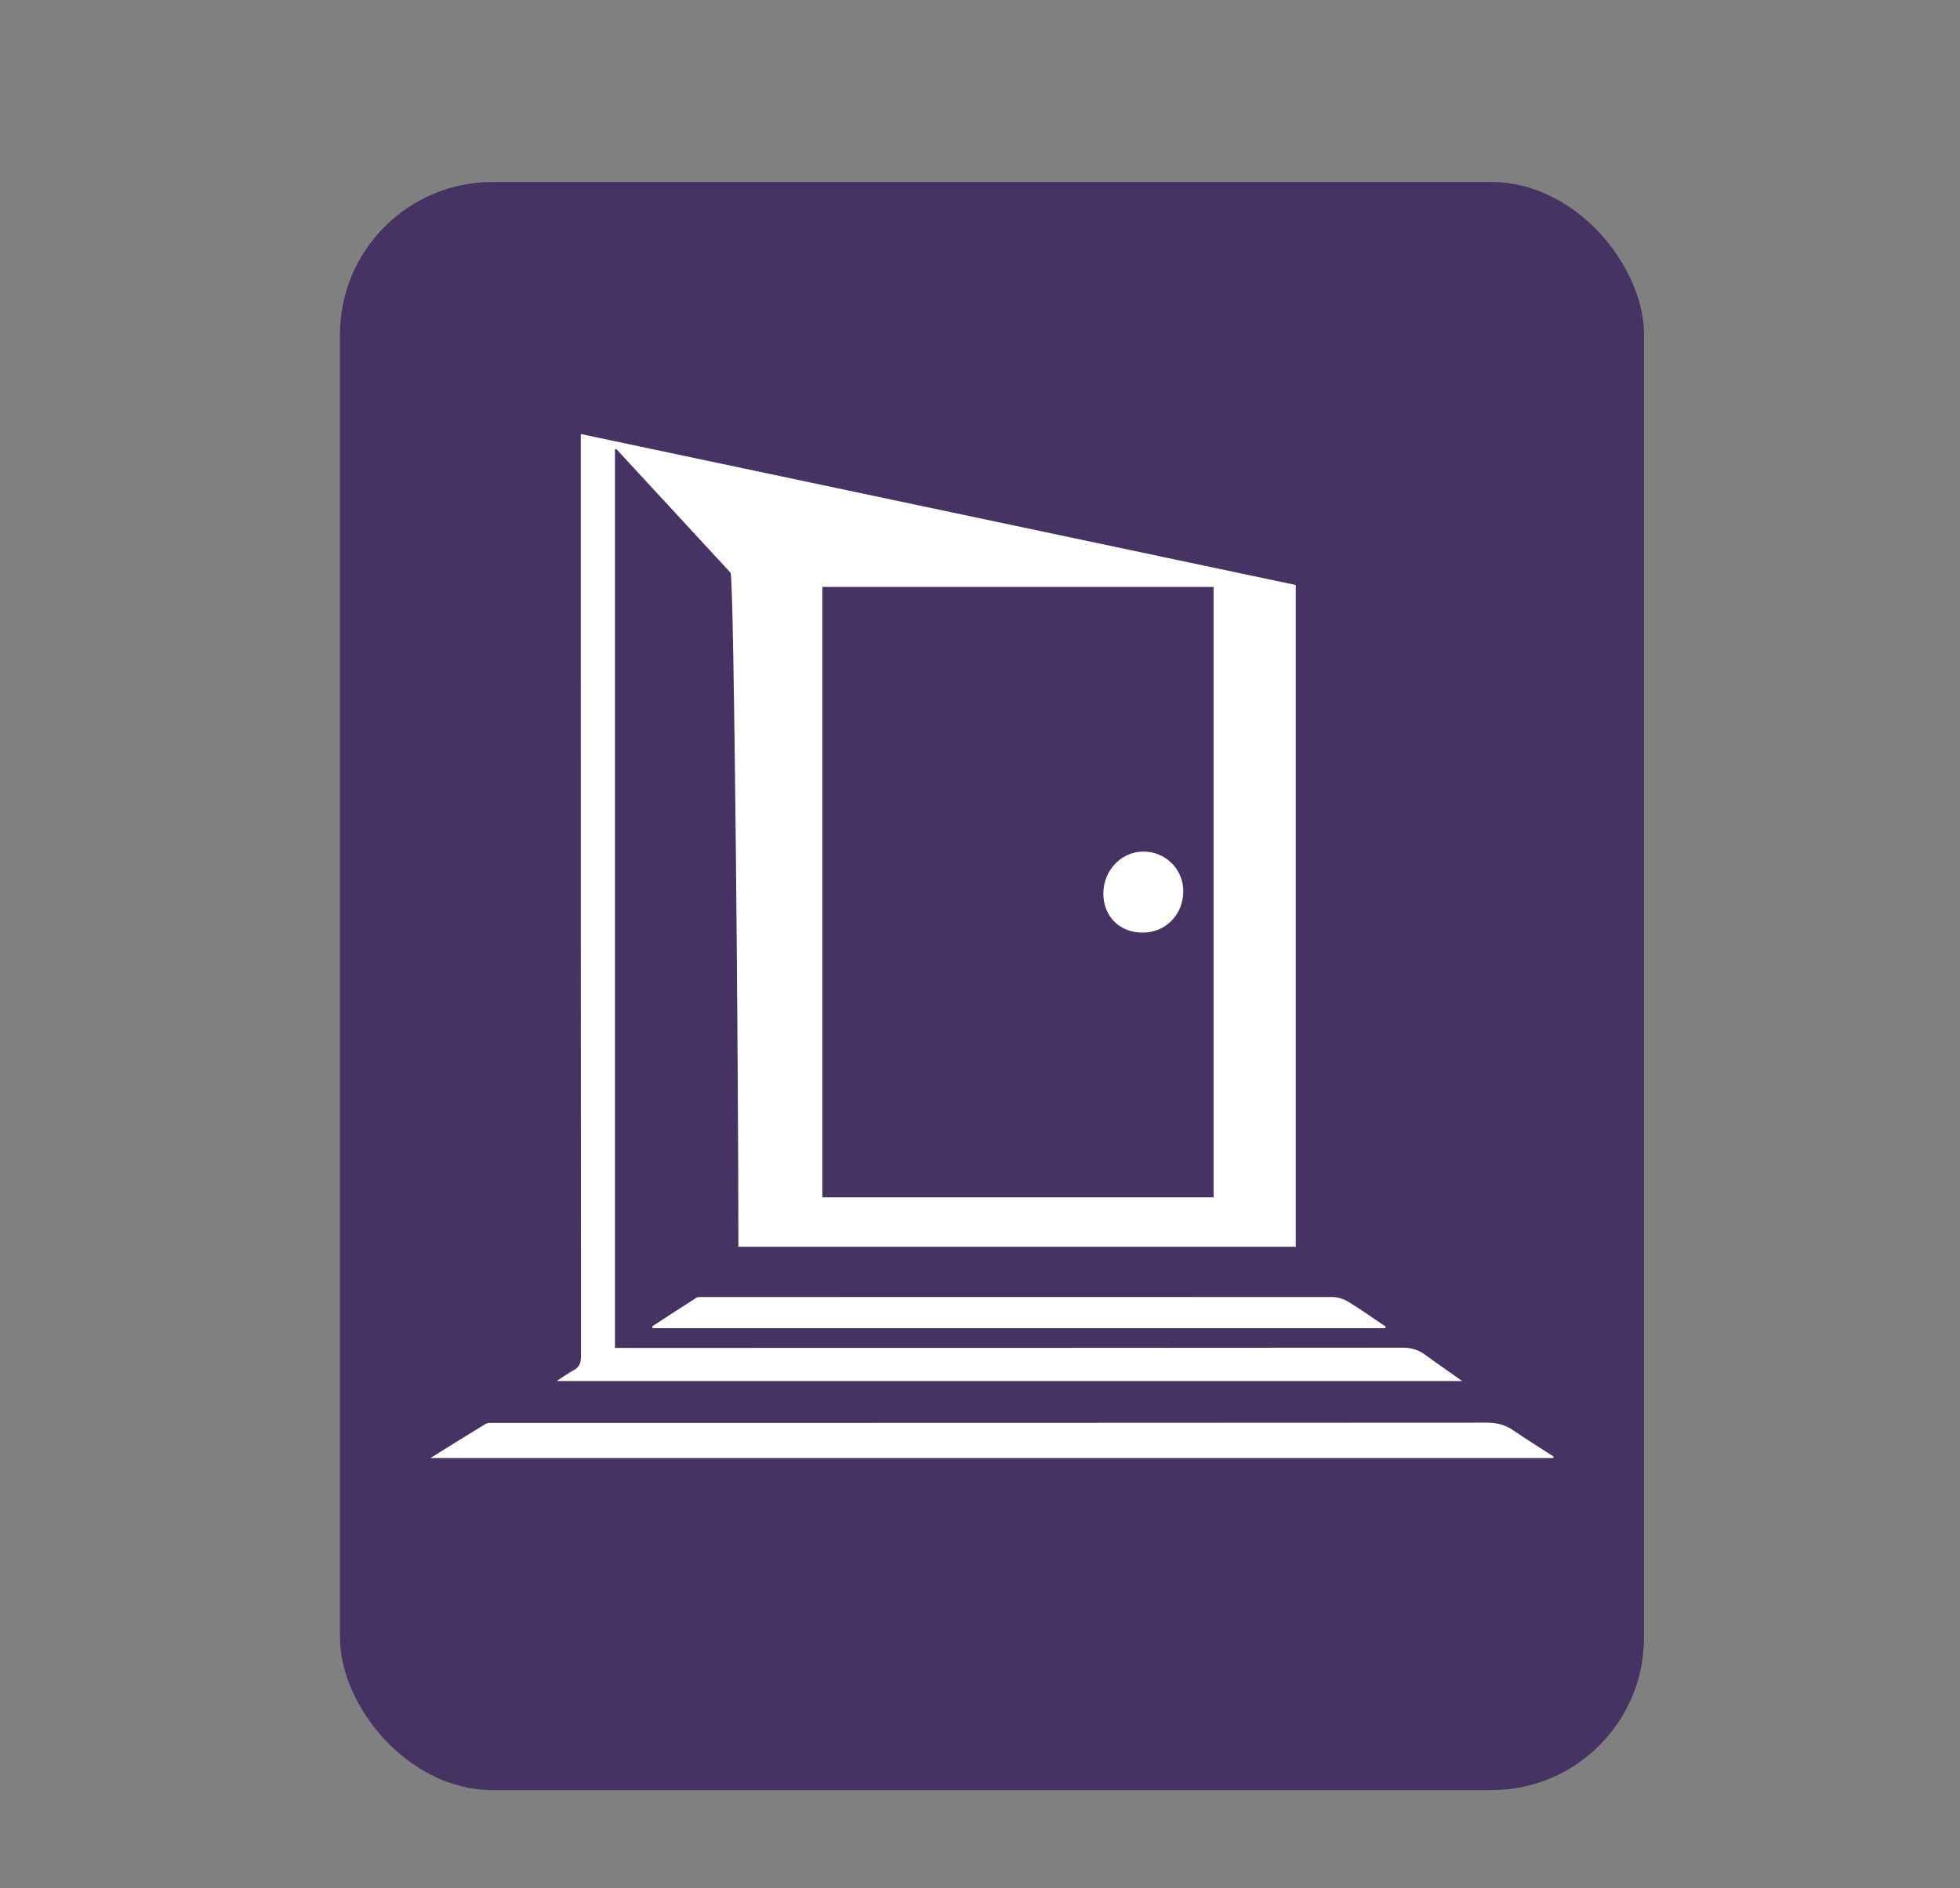
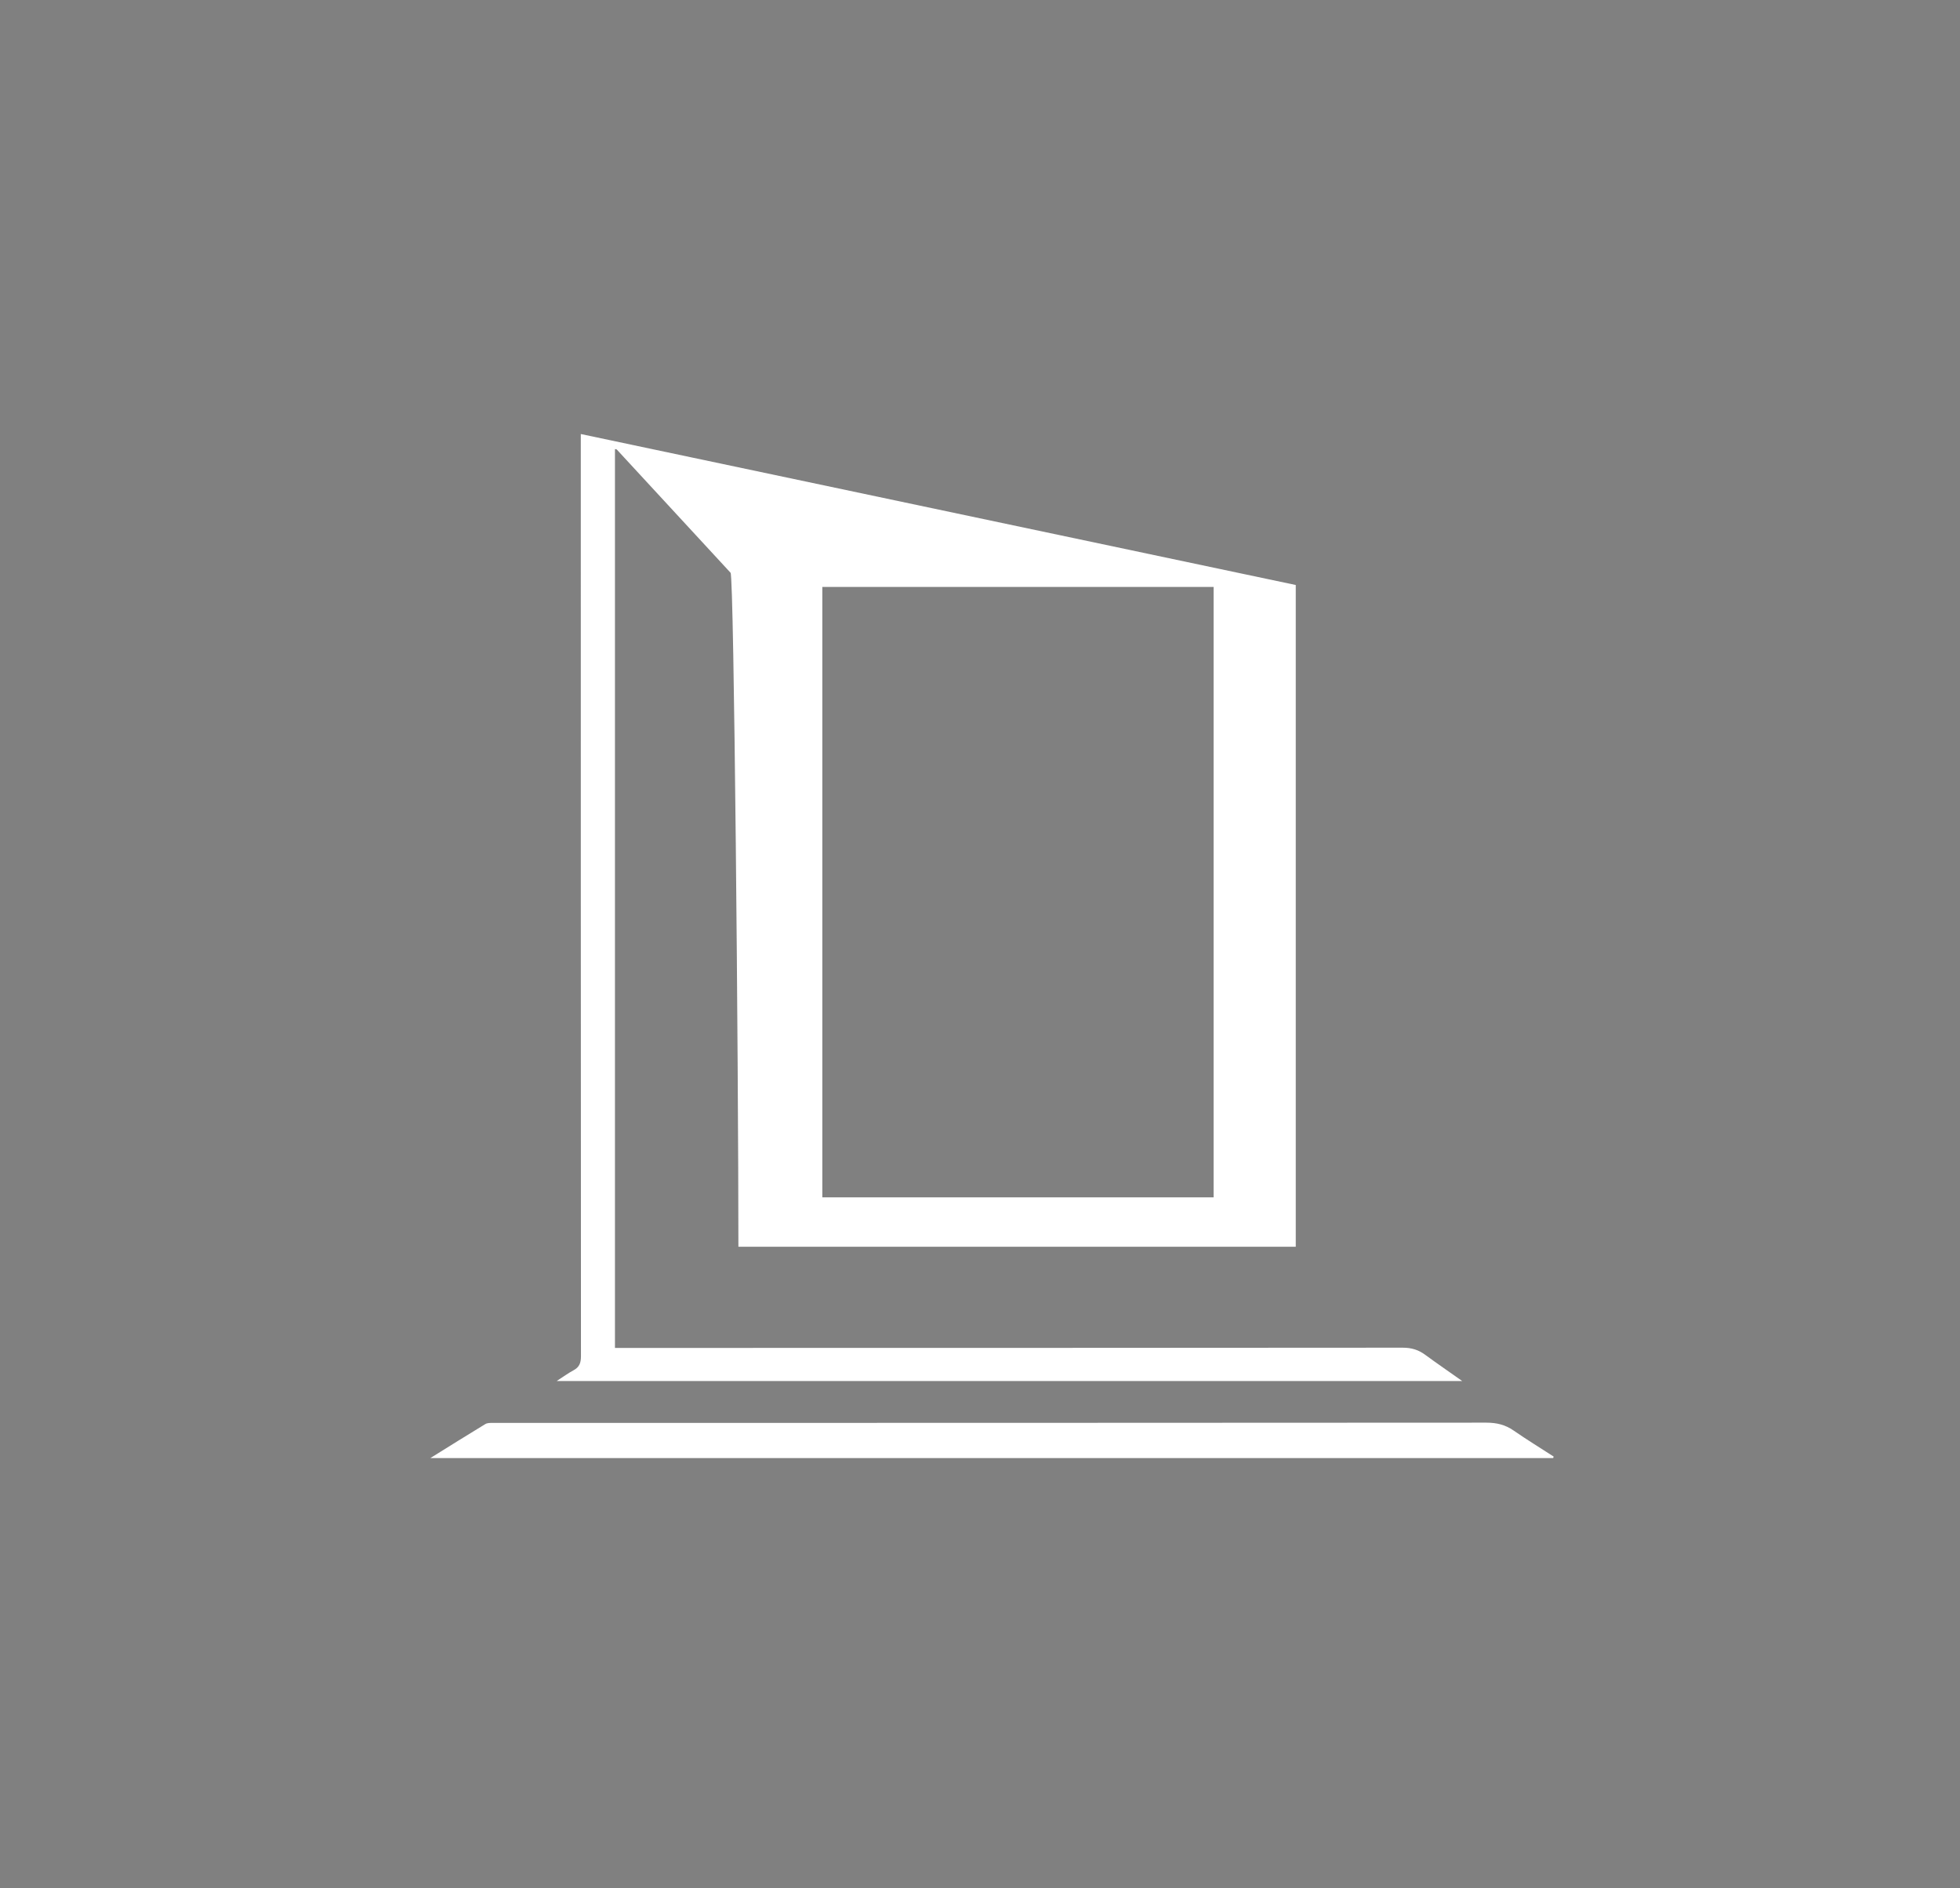
<svg xmlns="http://www.w3.org/2000/svg" id="Layer_1" width="245" height="236" viewBox="0 0 245 236">
  <rect x="0" y="0" width="245" height="236" fill="#808080" stroke="none" />
-   <rect x="42.5" y="22.75" width="163" height="201" rx="19.06" ry="19.06" fill="#463263" stroke-width="0" />
  <path d="m69.61,172.6c.84-.54,1.43-.98,2.07-1.32.74-.39.94-.93.94-1.76-.02-37.44-.02-74.88-.02-112.32,0-.95,0-1.9,0-2.95,29.92,6.32,59.64,12.59,89.37,18.87v82.71h-69.67c0-22.38-.54-83.77-.98-84.24-4.75-5.13-9.48-10.27-14.22-15.4-.04-.04-.12-.03-.23-.06v112.35c.38,0,.7,0,1.03,0,32.48,0,64.96,0,97.44-.03,1.11,0,1.98.27,2.84.91,1.44,1.06,2.92,2.07,4.6,3.26h-113.15Zm33.18-99.24v76.3h48.91v-76.3h-48.91Z" fill="#fff" stroke-width="0" />
  <path d="m194.15,182.25H53.79c2.43-1.51,4.64-2.9,6.87-4.25.26-.16.64-.15.96-.15,41.39,0,82.78,0,124.17-.03,1.29,0,2.37.26,3.42.99,1.63,1.13,3.33,2.17,5,3.25-.02.06-.04.12-.06.18Z" fill="#fff" stroke-width="0" />
-   <path d="m173.17,166.01h-91.57c-.03-.07-.06-.15-.09-.22,1.84-1.19,3.67-2.4,5.52-3.57.22-.14.58-.1.87-.1,26.22-.01,52.44-.02,78.67,0,.65,0,1.37.23,1.93.57,1.61.98,3.15,2.08,4.72,3.13-.02.06-.03.12-.05.18Z" fill="#fff" stroke-width="0" />
-   <path d="m142.8,116.57c-2.88-.01-4.91-2.06-4.88-4.94.02-2.86,2.27-5.19,5-5.19,2.79,0,5.01,2.22,4.99,4.98-.03,2.95-2.23,5.16-5.11,5.15Z" fill="#fff" stroke-width="0" />
+   <path d="m173.17,166.01h-91.57Z" fill="#fff" stroke-width="0" />
</svg>